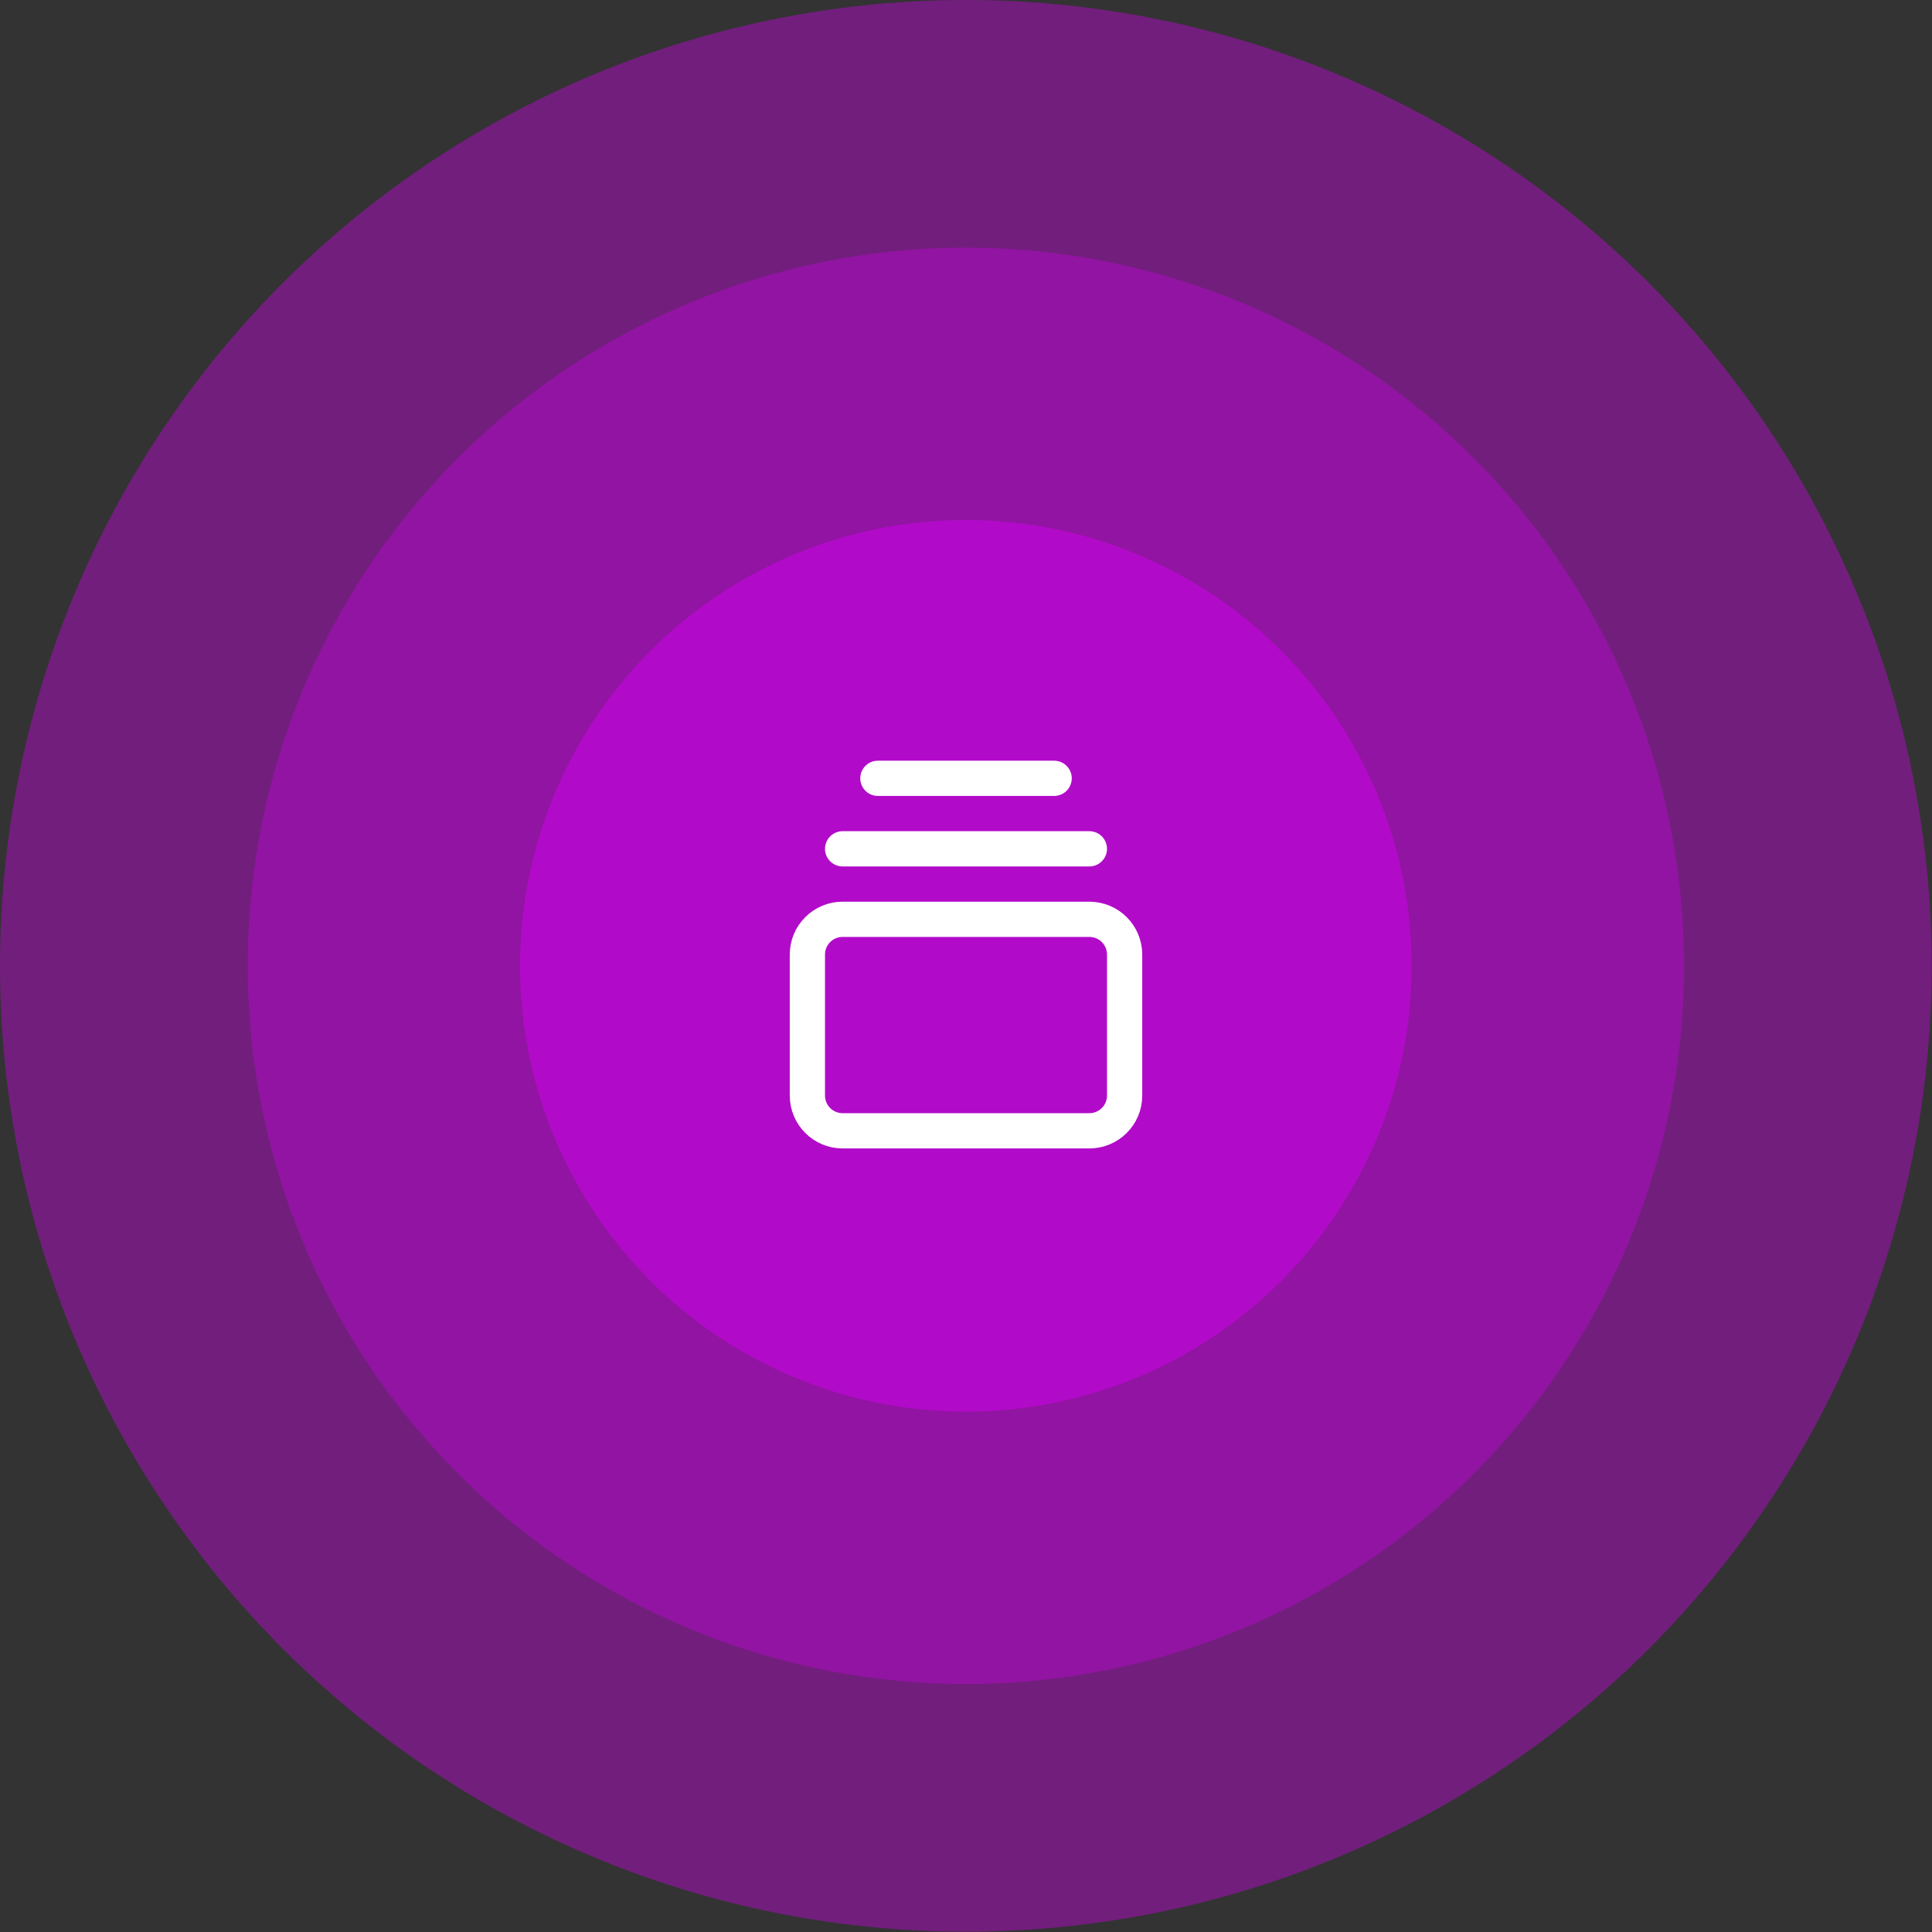
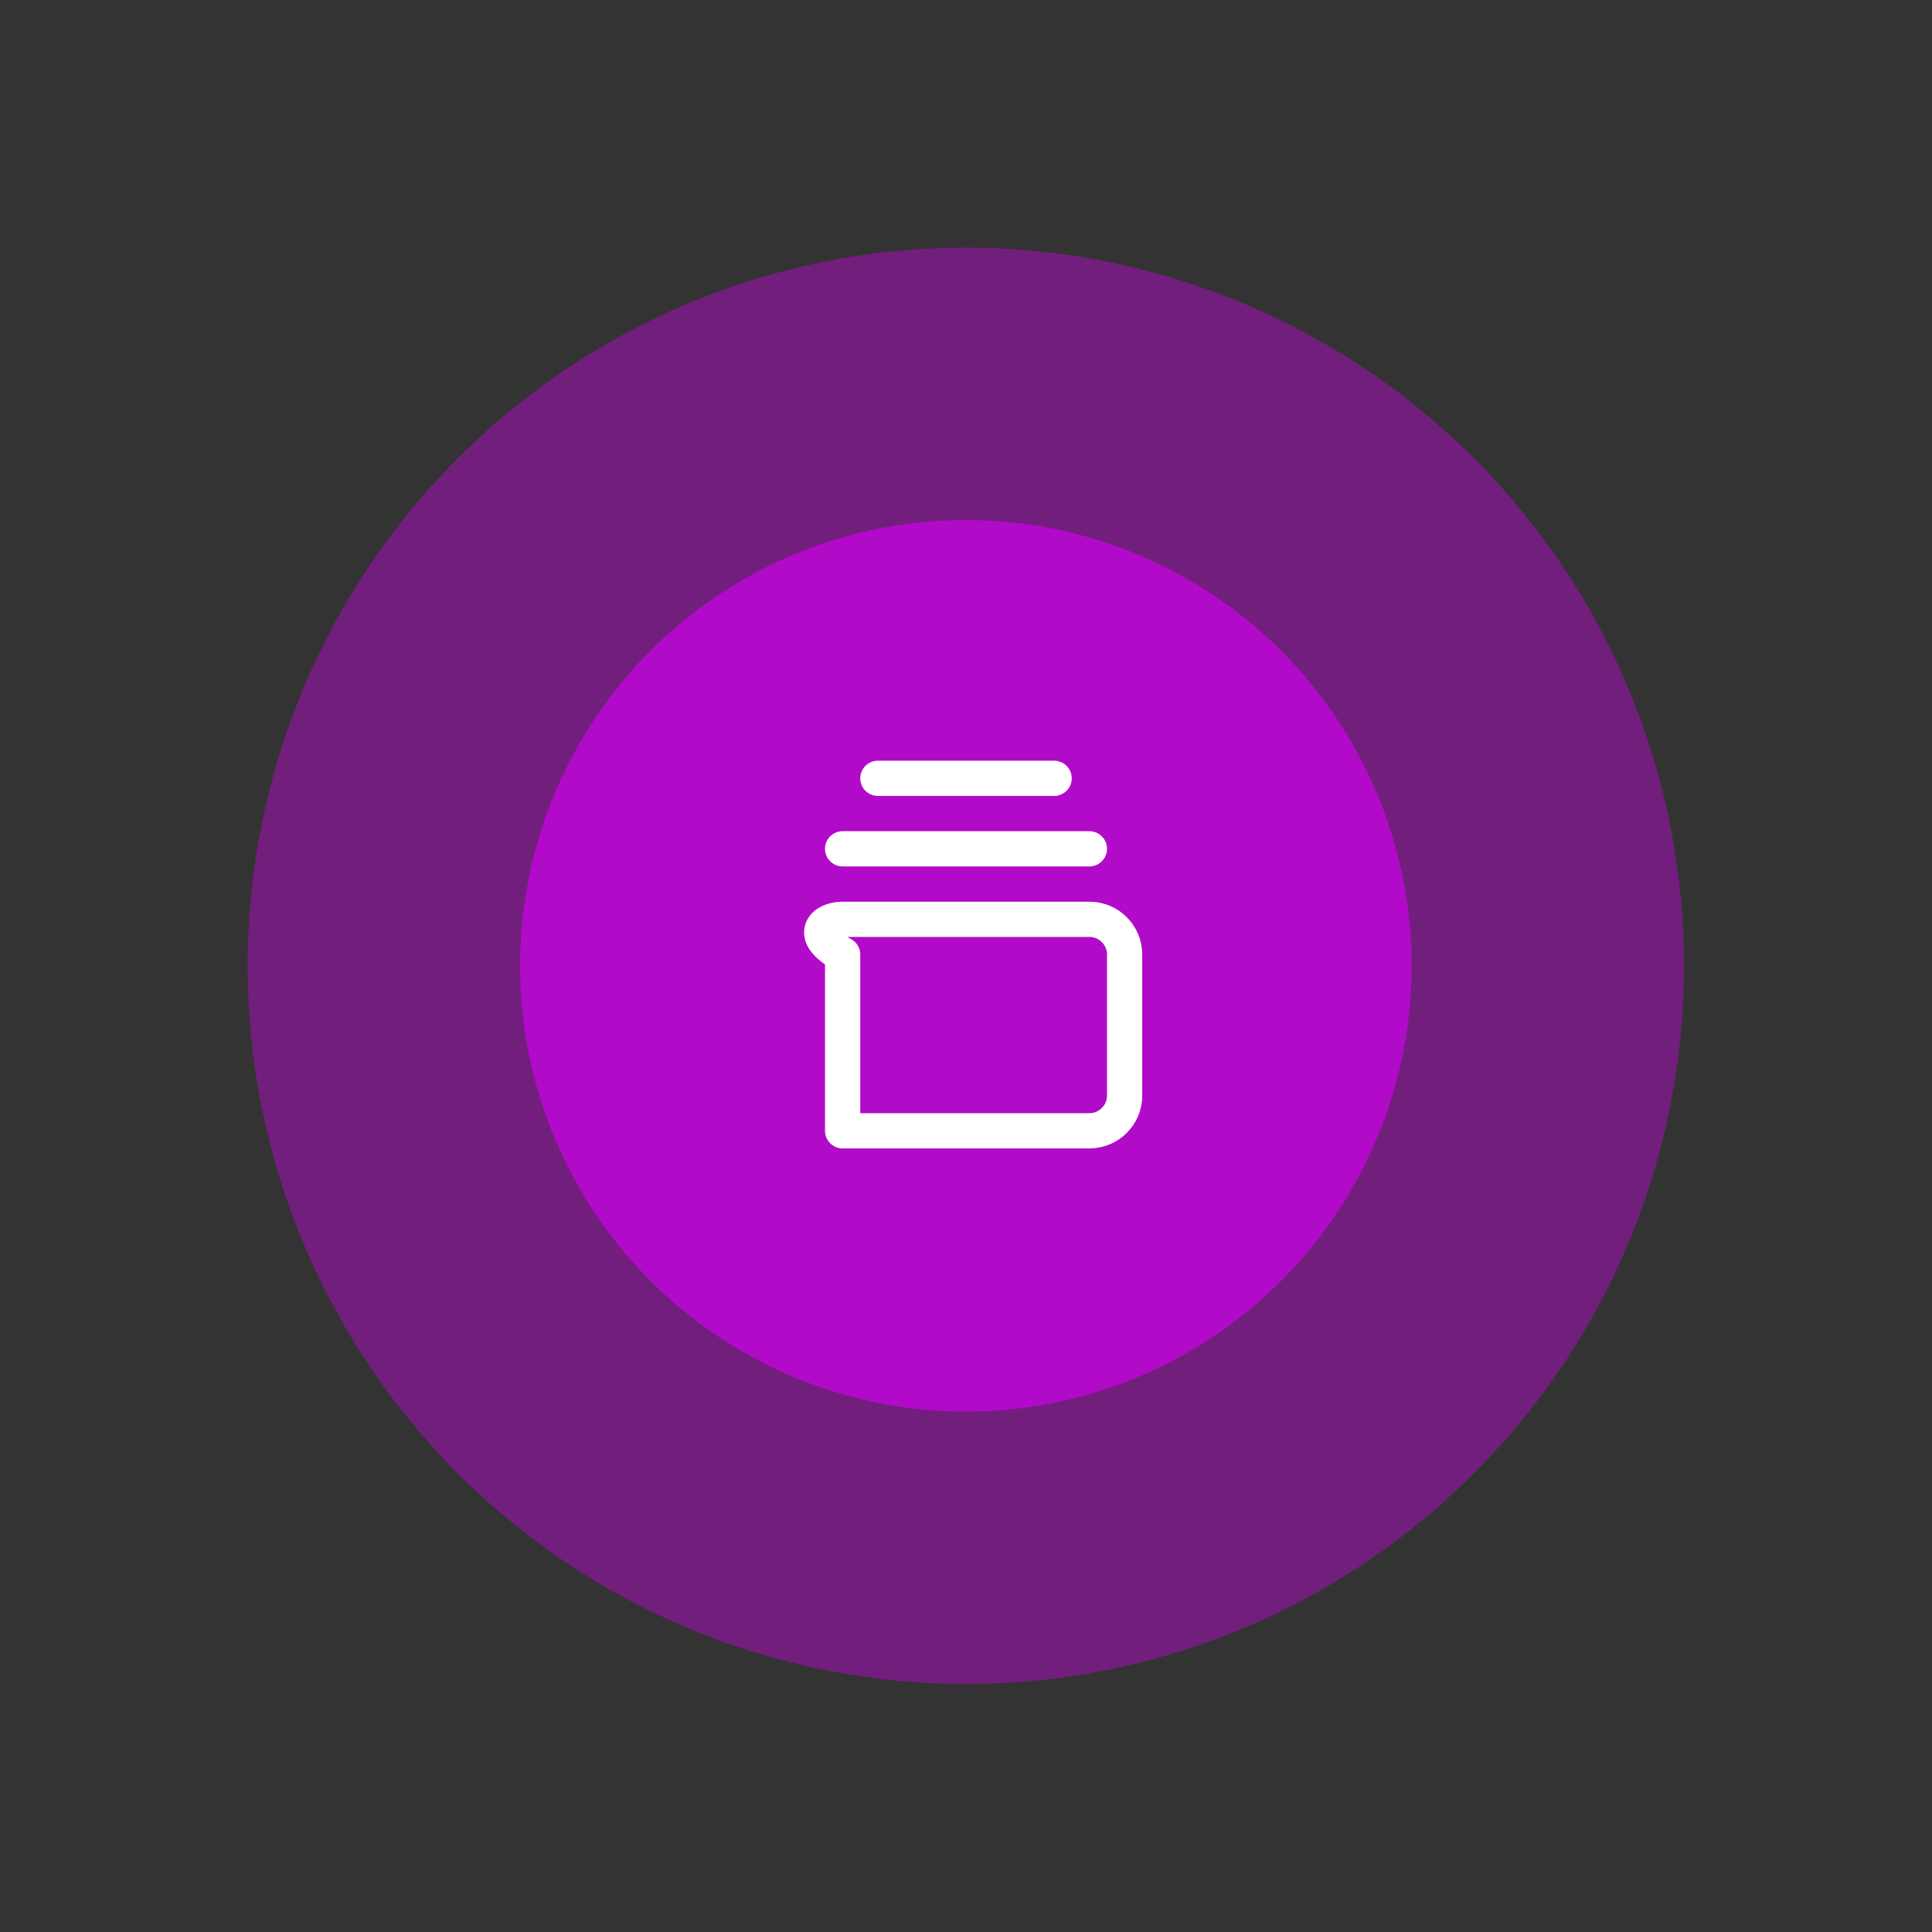
<svg xmlns="http://www.w3.org/2000/svg" width="169" height="169" viewBox="0 0 169 169" fill="none">
  <rect x="0" y="0" width="169" height="169" fill="#333333" stroke="none" />
-   <circle cx="84.486" cy="84.486" r="84.486" fill="#B20AC9" fill-opacity="0.5" />
  <circle cx="84.487" cy="84.485" r="62.823" fill="#B20AC9" fill-opacity="0.5" />
  <circle cx="84.486" cy="84.486" r="38.994" fill="#B20AC9" />
-   <path d="M76.792 68.083H92.208M73.708 74.25H95.292M73.708 80.416H95.292C96.995 80.416 98.375 81.797 98.375 83.5V95.833C98.375 97.536 96.995 98.916 95.292 98.916H73.708C72.005 98.916 70.625 97.536 70.625 95.833V83.5C70.625 81.797 72.005 80.416 73.708 80.416Z" stroke="white" stroke-width="3.083" stroke-linecap="round" stroke-linejoin="round" />
+   <path d="M76.792 68.083H92.208M73.708 74.25H95.292M73.708 80.416H95.292C96.995 80.416 98.375 81.797 98.375 83.5V95.833C98.375 97.536 96.995 98.916 95.292 98.916H73.708V83.5C70.625 81.797 72.005 80.416 73.708 80.416Z" stroke="white" stroke-width="3.083" stroke-linecap="round" stroke-linejoin="round" />
</svg>